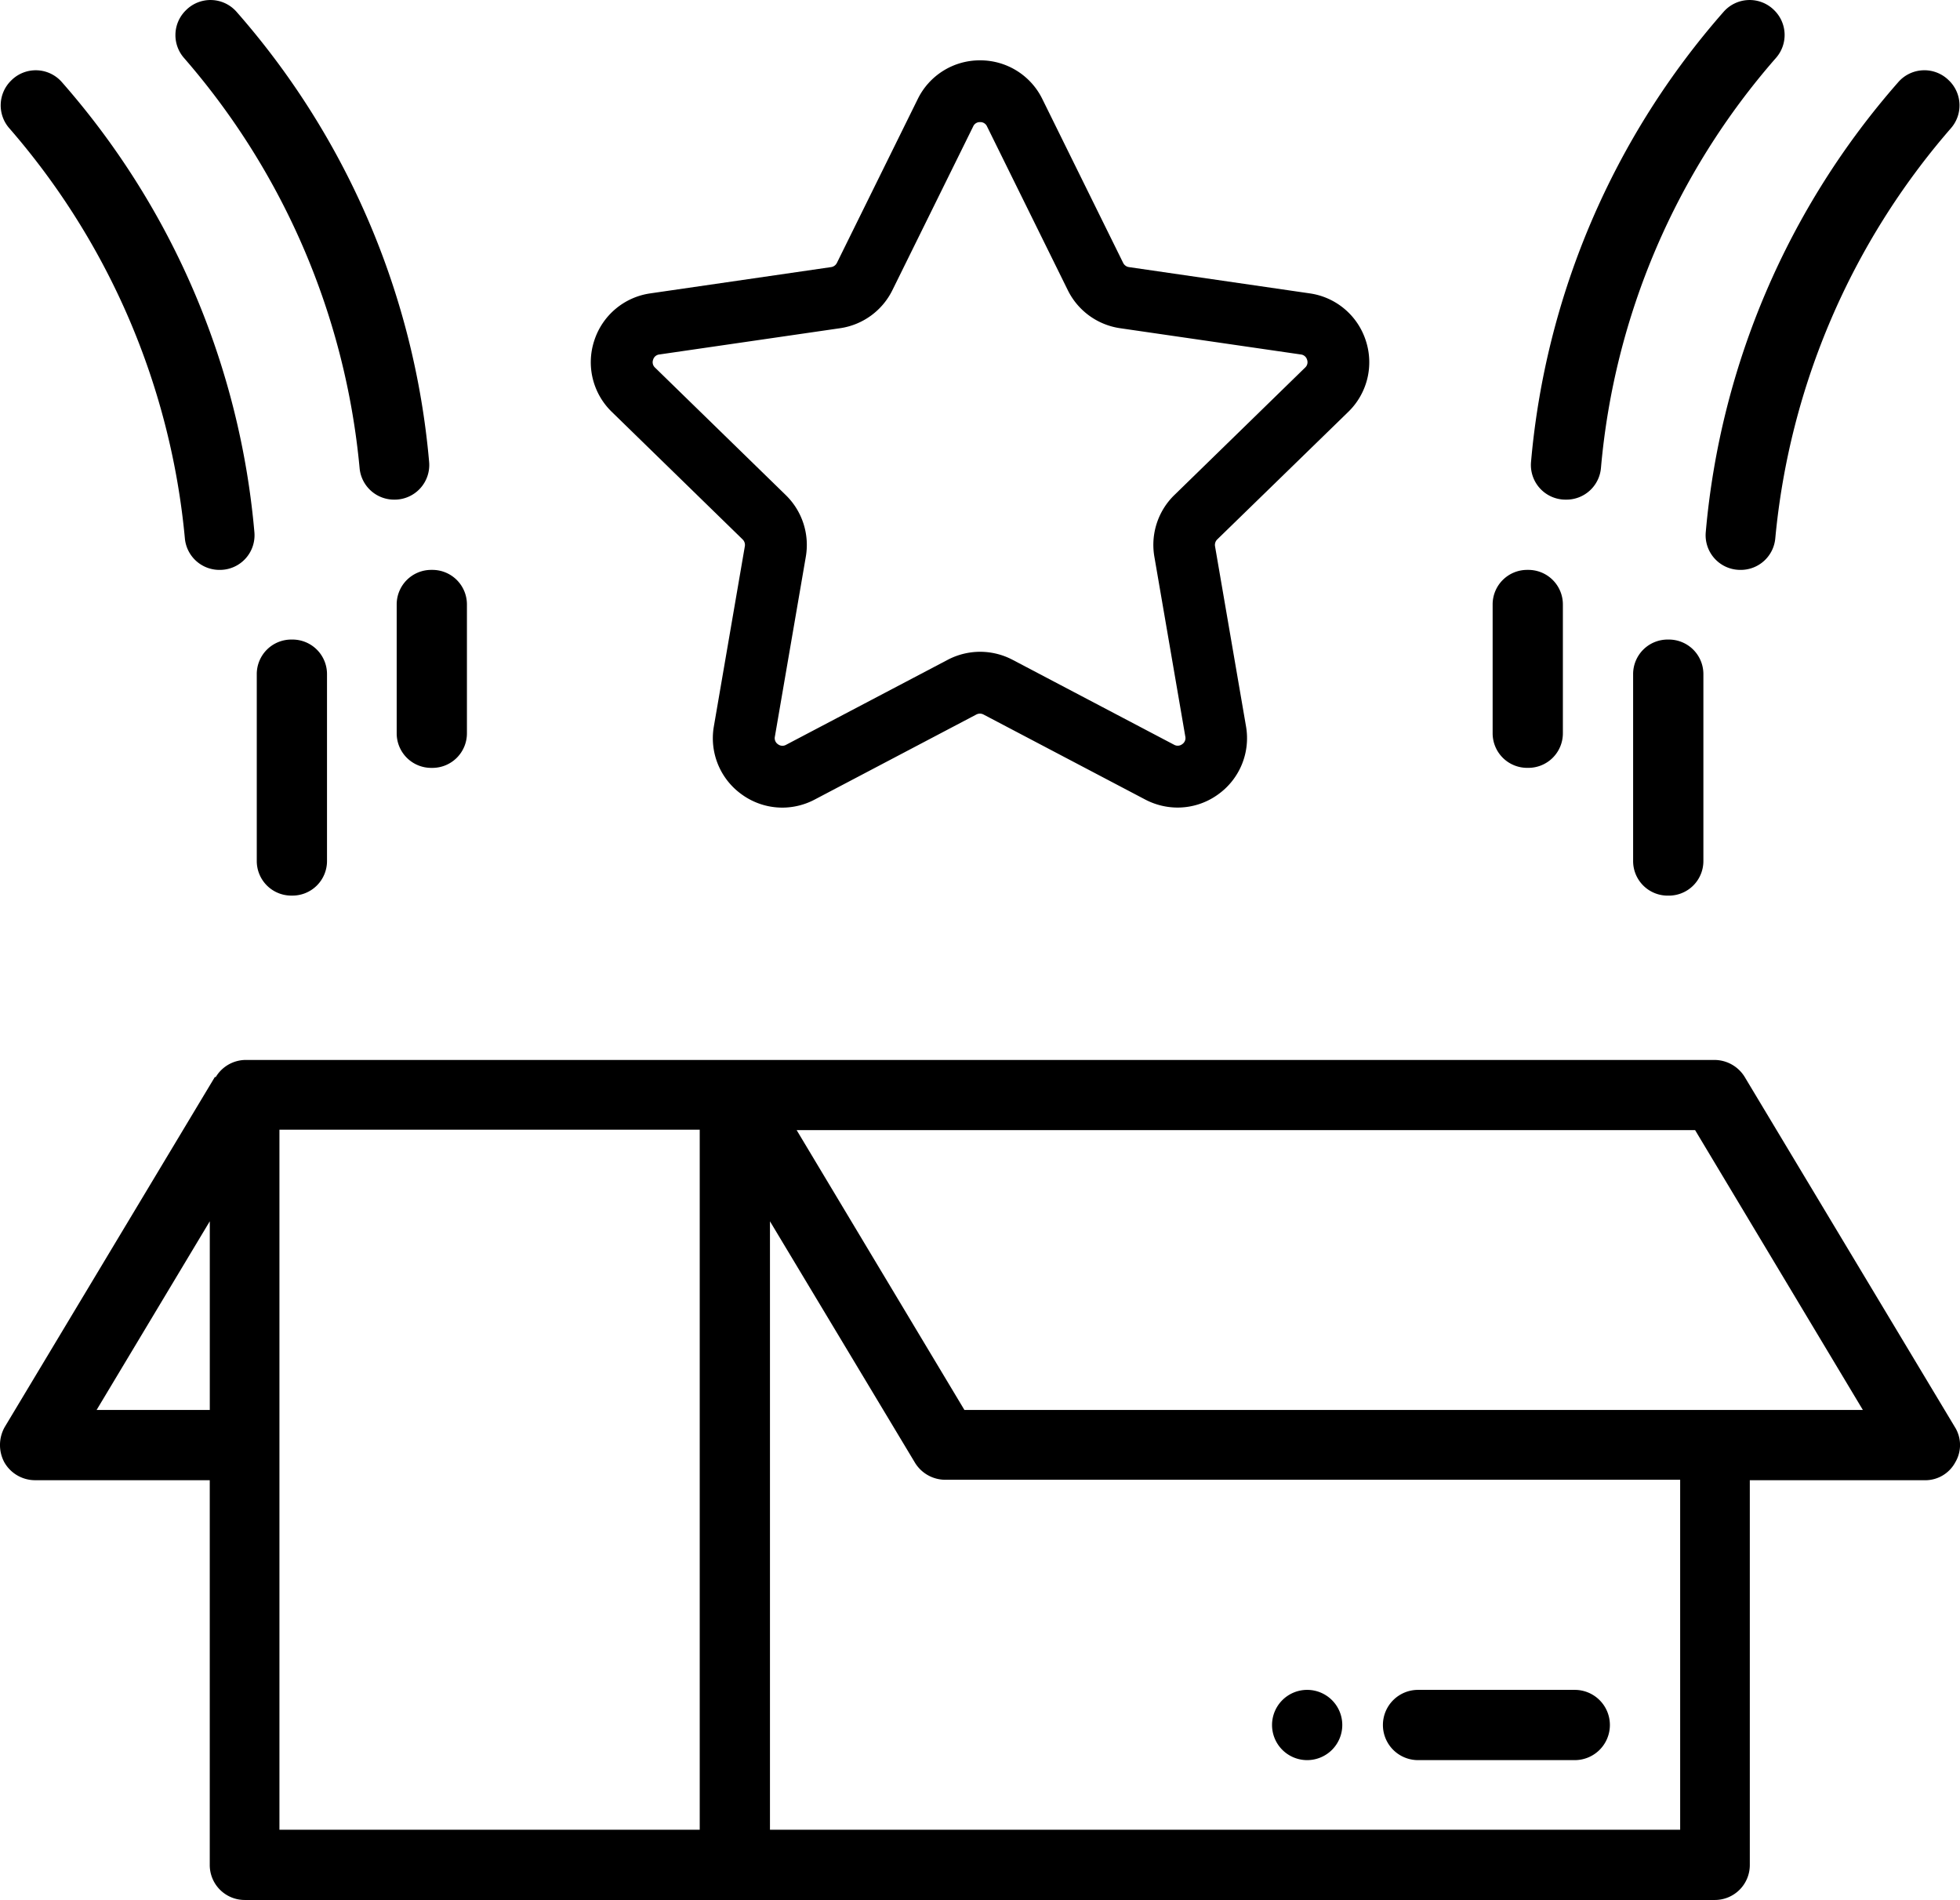
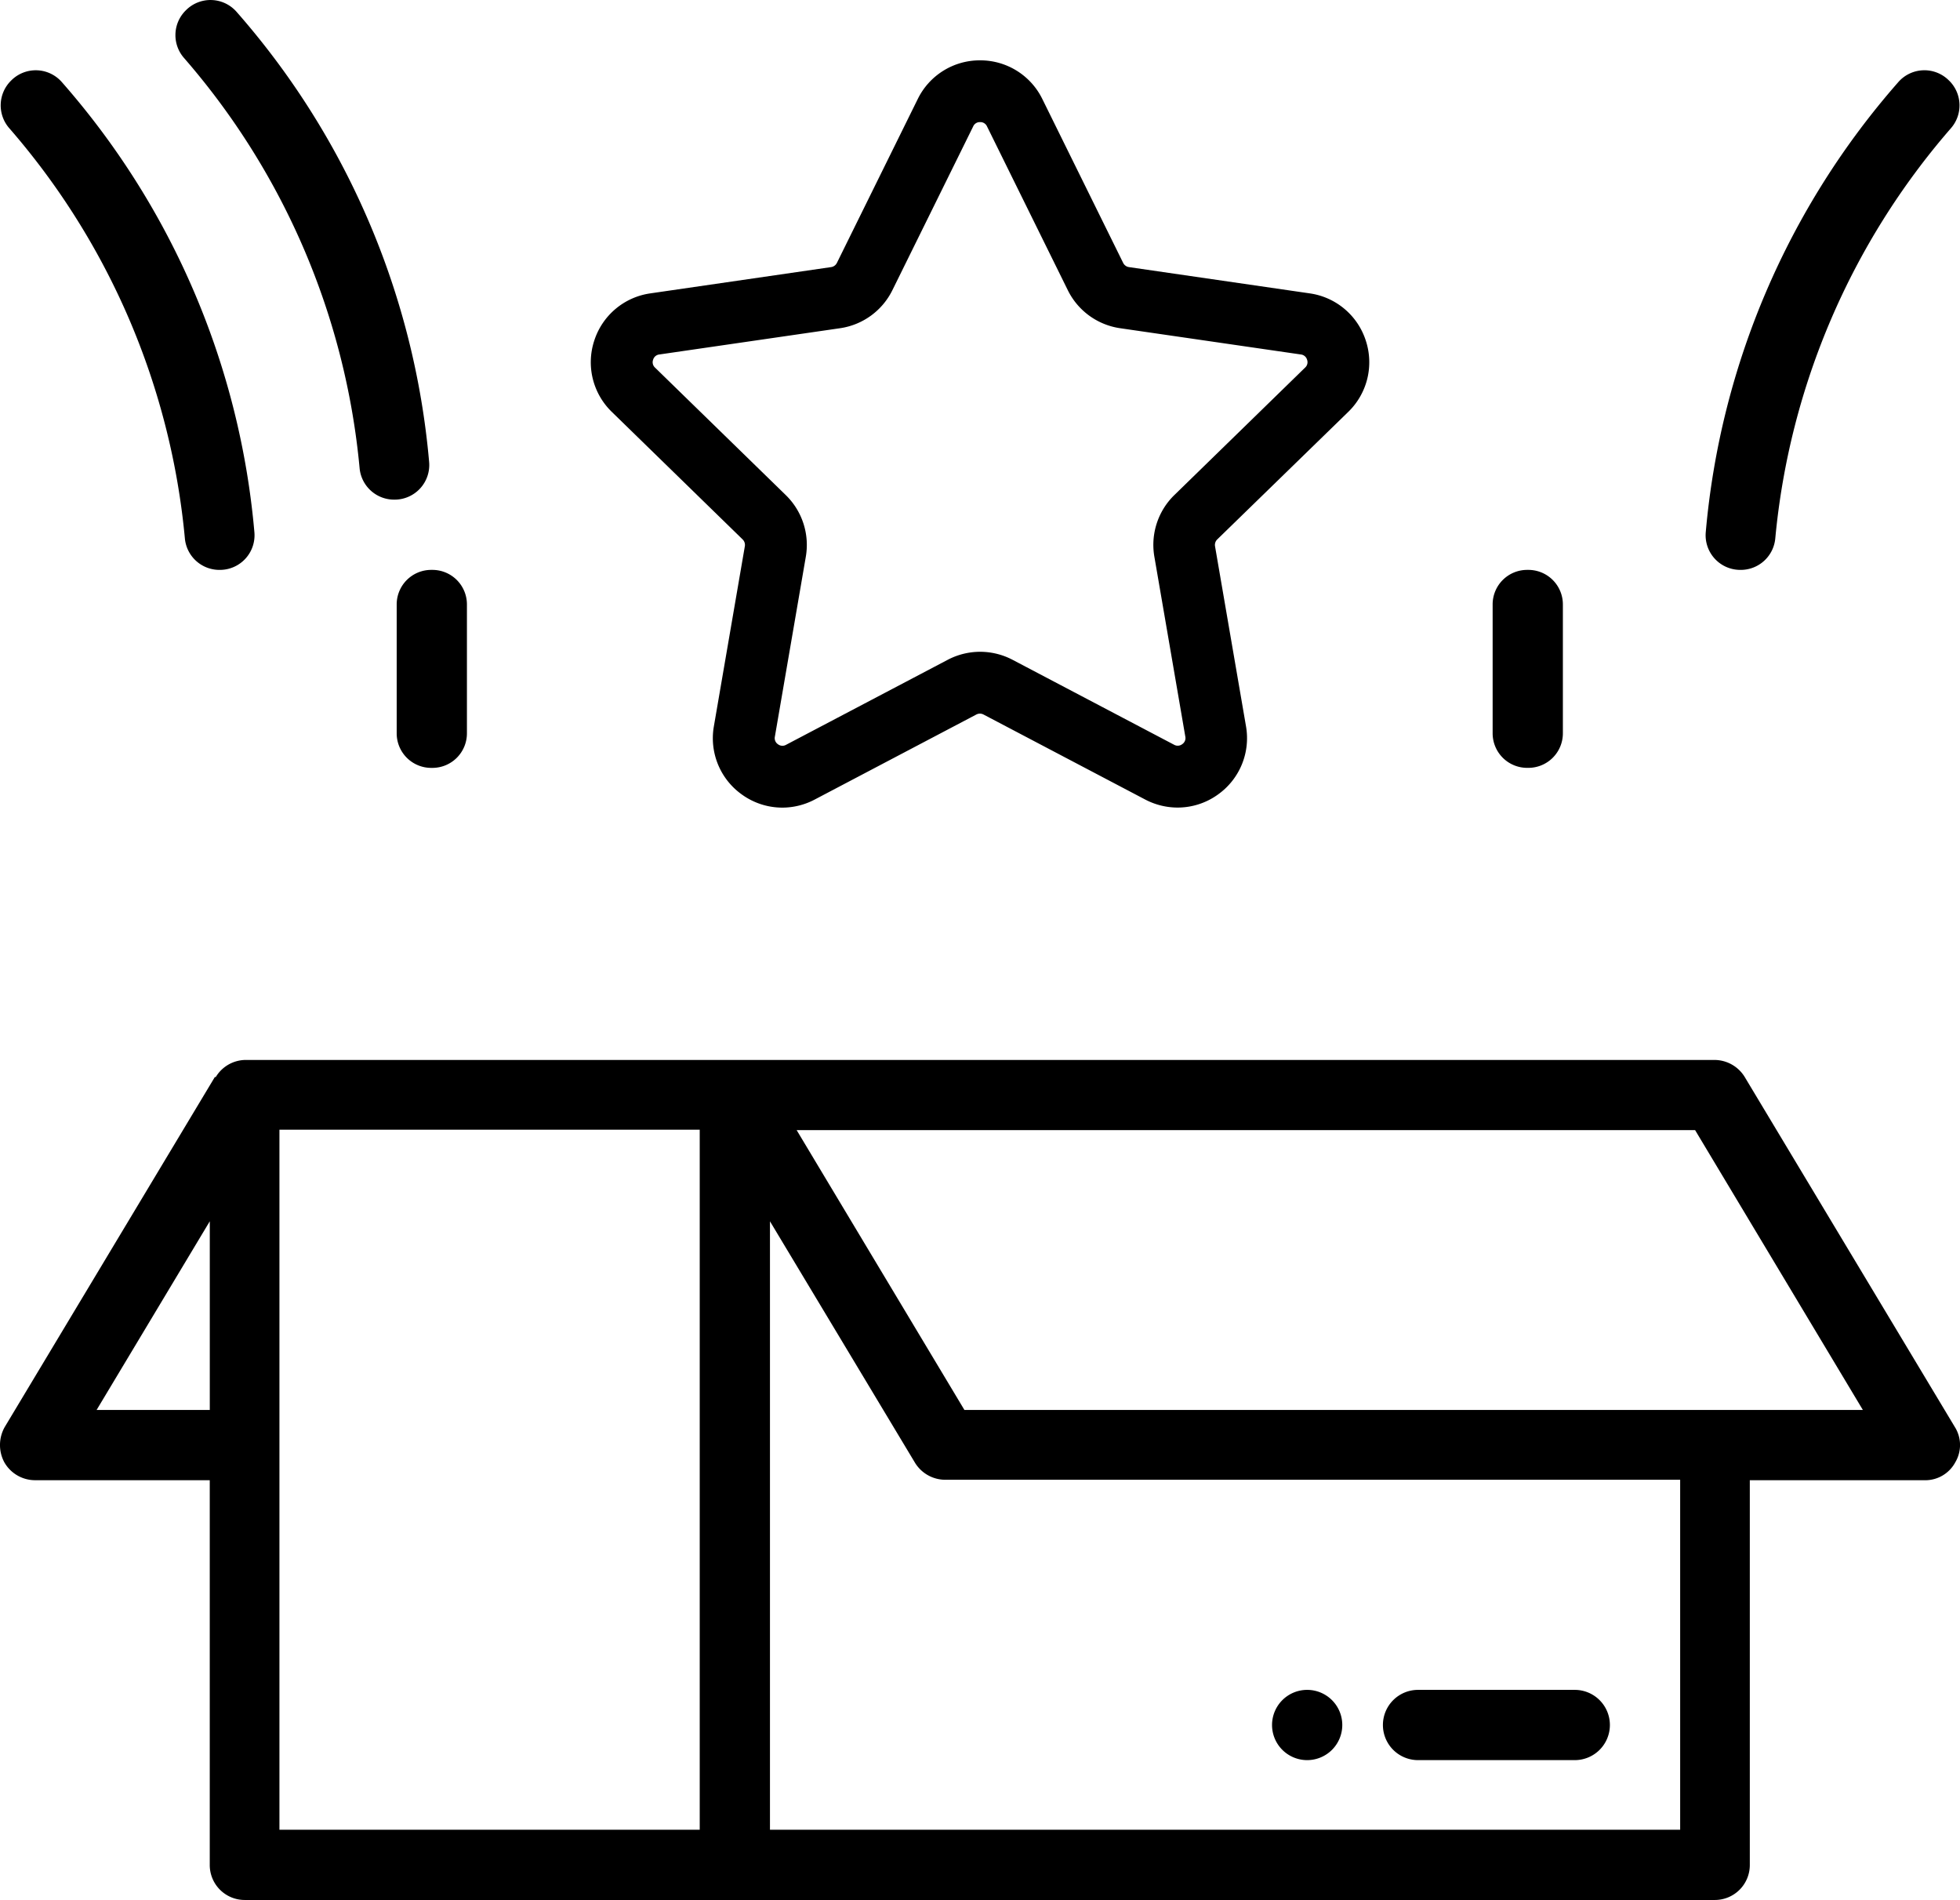
<svg xmlns="http://www.w3.org/2000/svg" id="icon_3" width="63.288" height="61.34" viewBox="0 0 63.288 61.34">
  <path id="Caminho_531" data-name="Caminho 531" d="M1314.283-277.974l-6.785-11.3a1.149,1.149,0,0,0-.975-.544h-47.441a1.135,1.135,0,0,0-.956.562l-.019-.019-6.785,11.3a1.181,1.181,0,0,0-.019,1.143,1.143,1.143,0,0,0,.974.581h5.661v12.427a1.128,1.128,0,0,0,1.125,1.125h47.478a1.128,1.128,0,0,0,1.125-1.125V-276.25h5.661a1.1,1.1,0,0,0,.975-.581A1.093,1.093,0,0,0,1314.283-277.974Zm-56.344-.544h-3.655l3.655-6.092Zm15.82,13.552h-13.571v-22.6h13.571Zm31.658,0h-29.39v-19.643l4.686,7.8a1.148,1.148,0,0,0,.975.544h23.729Zm-23.111-13.552-5.417-9.034H1305.9l5.417,9.034Z" transform="translate(-1251.165 324.037)" />
  <path id="Caminho_532" data-name="Caminho 532" d="M1490.534-181.317h5.061a1.134,1.134,0,0,1,1.134,1.134h0a1.134,1.134,0,0,1-1.134,1.134h-5.061a1.134,1.134,0,0,1-1.134-1.134h0A1.134,1.134,0,0,1,1490.534-181.317Z" transform="translate(-1444.746 235.872)" />
  <path id="Caminho_534" data-name="Caminho 534" d="M1471.434-181.317h0a1.134,1.134,0,0,1,1.134,1.134h0a1.134,1.134,0,0,1-1.134,1.134h0a1.134,1.134,0,0,1-1.134-1.134h0A1.134,1.134,0,0,1,1471.434-181.317Z" transform="translate(-1429.226 235.872)" />
  <path id="Caminho_536" data-name="Caminho 536" d="M1509.414-374.217h.039a1.115,1.115,0,0,1,1.115,1.114v4.162a1.115,1.115,0,0,1-1.115,1.115h-.039a1.115,1.115,0,0,1-1.114-1.115V-373.1A1.114,1.114,0,0,1,1509.414-374.217Z" transform="translate(-1460.103 392.615)" />
-   <path id="Caminho_537" data-name="Caminho 537" d="M1533.615-362.217h.039a1.115,1.115,0,0,1,1.115,1.115v6.037a1.115,1.115,0,0,1-1.115,1.115h-.039a1.115,1.115,0,0,1-1.115-1.115V-361.1A1.115,1.115,0,0,1,1533.615-362.217Z" transform="translate(-1479.767 382.864)" />
  <path id="Caminho_538" data-name="Caminho 538" d="M1320.615-374.217h.038a1.115,1.115,0,0,1,1.115,1.115v4.162a1.115,1.115,0,0,1-1.115,1.115h-.038a1.115,1.115,0,0,1-1.115-1.115V-373.1A1.115,1.115,0,0,1,1320.615-374.217Z" transform="translate(-1306.691 392.615)" />
-   <path id="Caminho_539" data-name="Caminho 539" d="M1296.515-362.217h.038a1.115,1.115,0,0,1,1.115,1.115v6.036a1.115,1.115,0,0,1-1.115,1.115h-.038a1.115,1.115,0,0,1-1.115-1.115V-361.1A1.115,1.115,0,0,1,1296.515-362.217Z" transform="translate(-1287.109 382.864)" />
-   <path id="Caminho_540" data-name="Caminho 540" d="M1522.759-472.03l-.018-.018a1.119,1.119,0,0,0-1.633.061,25.363,25.363,0,0,0-6.214,14.522,1.118,1.118,0,0,0,1.11,1.222h.037a1.119,1.119,0,0,0,1.111-1.028A23.175,23.175,0,0,1,1522.8-470.5,1.12,1.12,0,0,0,1522.759-472.03Z" transform="translate(-1465.457 472.373)" />
  <path id="Caminho_541" data-name="Caminho 541" d="M1547.239-445.165a23.52,23.52,0,0,1,5.669-13.234,1.12,1.12,0,0,0-.045-1.528l-.022-.021a1.118,1.118,0,0,0-1.633.061,25.363,25.363,0,0,0-6.214,14.522,1.118,1.118,0,0,0,1.11,1.222h.025A1.119,1.119,0,0,0,1547.239-445.165Z" transform="translate(-1489.915 462.541)" />
  <path id="Caminho_542" data-name="Caminho 542" d="M1289.575-457.465a25.365,25.365,0,0,0-6.214-14.522,1.119,1.119,0,0,0-1.633-.061l-.02.02a1.12,1.12,0,0,0-.044,1.53,23.485,23.485,0,0,1,5.666,13.233,1.119,1.119,0,0,0,1.111,1.022h.024A1.118,1.118,0,0,0,1289.575-457.465Z" transform="translate(-1275.719 472.373)" />
  <path id="Caminho_543" data-name="Caminho 543" d="M1259.475-445.365a25.363,25.363,0,0,0-6.214-14.522,1.119,1.119,0,0,0-1.633-.061l-.02.02a1.12,1.12,0,0,0-.044,1.53,23.487,23.487,0,0,1,5.666,13.233,1.119,1.119,0,0,0,1.11,1.022h.024A1.118,1.118,0,0,0,1259.475-445.365Z" transform="translate(-1251.261 462.541)" />
  <path id="Caminho_544" data-name="Caminho 544" d="M1377.395-450.634a2.231,2.231,0,0,0,.568-2.3,2.232,2.232,0,0,0-1.812-1.527l-5.836-.848a.248.248,0,0,1-.187-.135l-2.609-5.289a2.23,2.23,0,0,0-2.013-1.251,2.229,2.229,0,0,0-2.012,1.251l-2.61,5.289a.248.248,0,0,1-.187.135l-5.836.848a2.231,2.231,0,0,0-1.812,1.527,2.231,2.231,0,0,0,.568,2.3l4.223,4.116a.249.249,0,0,1,.072.22l-1,5.813a2.229,2.229,0,0,0,.892,2.194,2.232,2.232,0,0,0,1.317.432,2.243,2.243,0,0,0,1.047-.261l5.219-2.745a.249.249,0,0,1,.231,0l5.22,2.744a2.254,2.254,0,0,0,1.046.26,2.227,2.227,0,0,0,1.318-.431,2.23,2.23,0,0,0,.892-2.194l-1-5.812a.249.249,0,0,1,.072-.22Zm-18.414,10.729a.236.236,0,0,1-.1-.243l1-5.813a2.244,2.244,0,0,0-.646-1.986l-4.223-4.117a.234.234,0,0,1-.062-.255.234.234,0,0,1,.2-.169l5.836-.848a2.241,2.241,0,0,0,1.69-1.228l2.61-5.289a.234.234,0,0,1,.222-.137.235.235,0,0,1,.223.138l2.609,5.288a2.241,2.241,0,0,0,1.69,1.228l5.836.848a.235.235,0,0,1,.2.169.234.234,0,0,1-.063.254l-4.223,4.116a2.243,2.243,0,0,0-.645,1.987l1,5.812a.235.235,0,0,1-.1.242.237.237,0,0,1-.261.02l-5.221-2.745a2.257,2.257,0,0,0-1.044-.257,2.257,2.257,0,0,0-1.045.258l-5.217,2.743A.238.238,0,0,1,1358.981-439.905Z" transform="translate(-1333.861 463.932)" />
</svg>